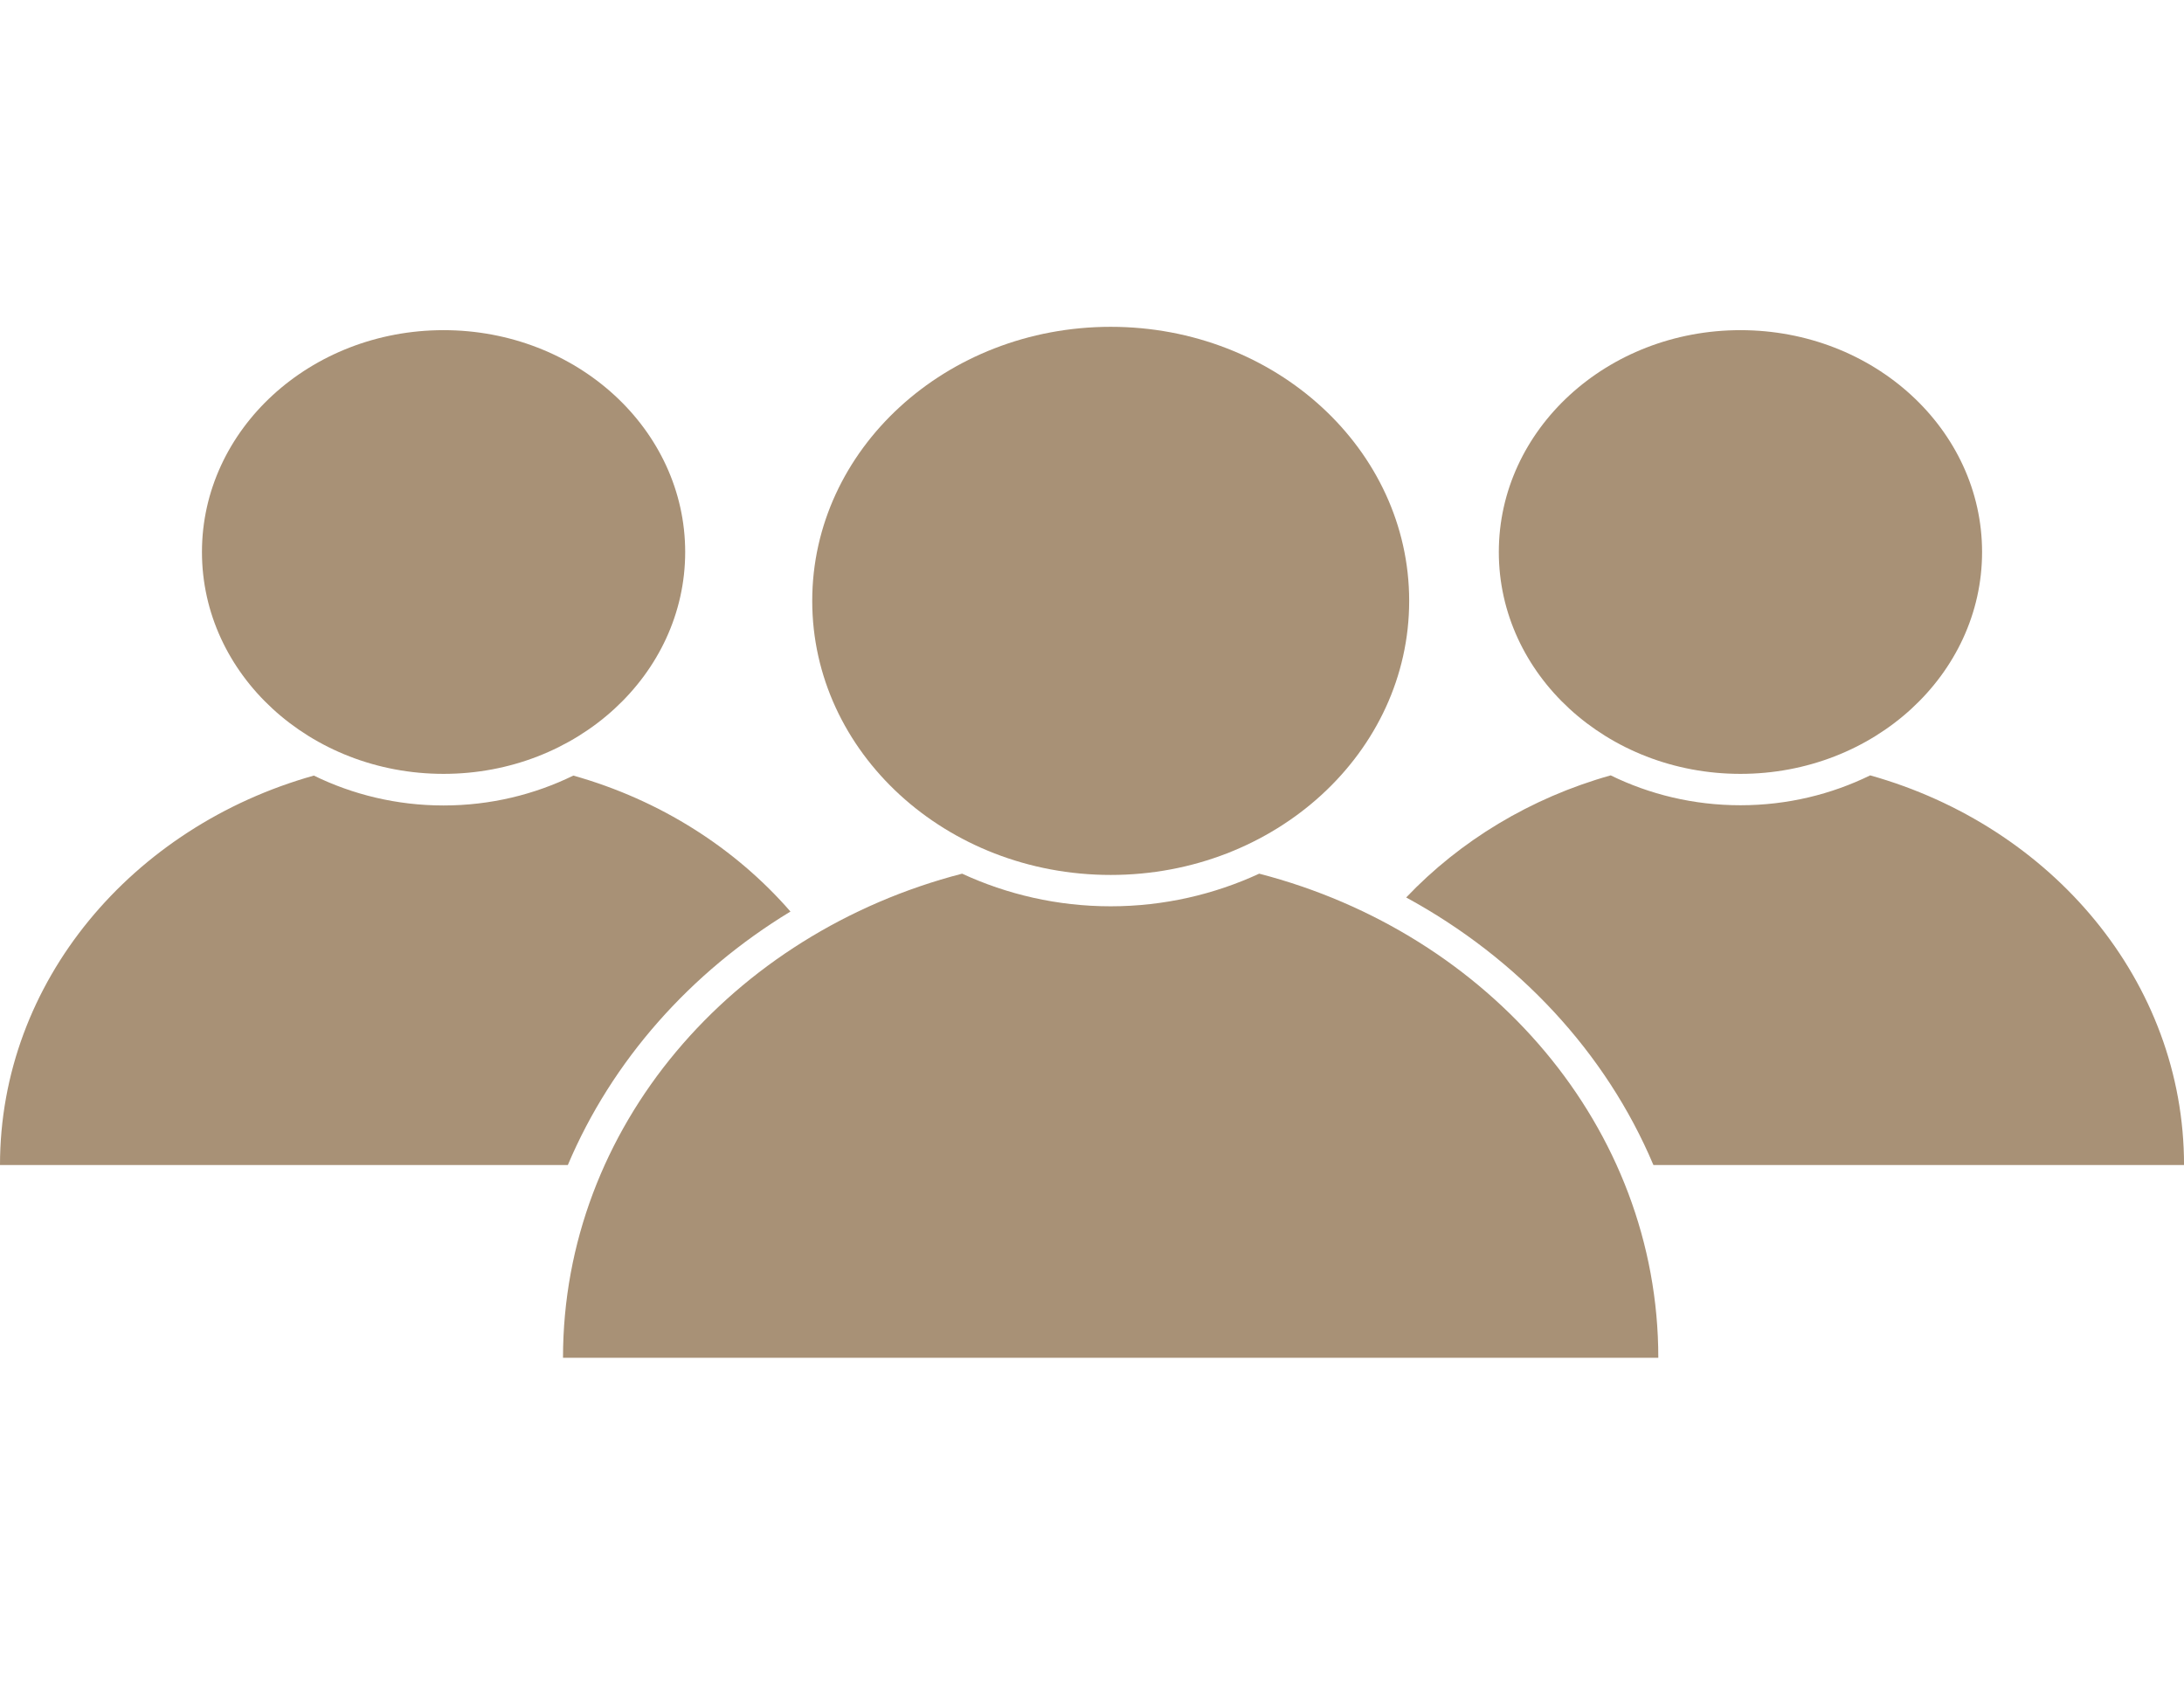
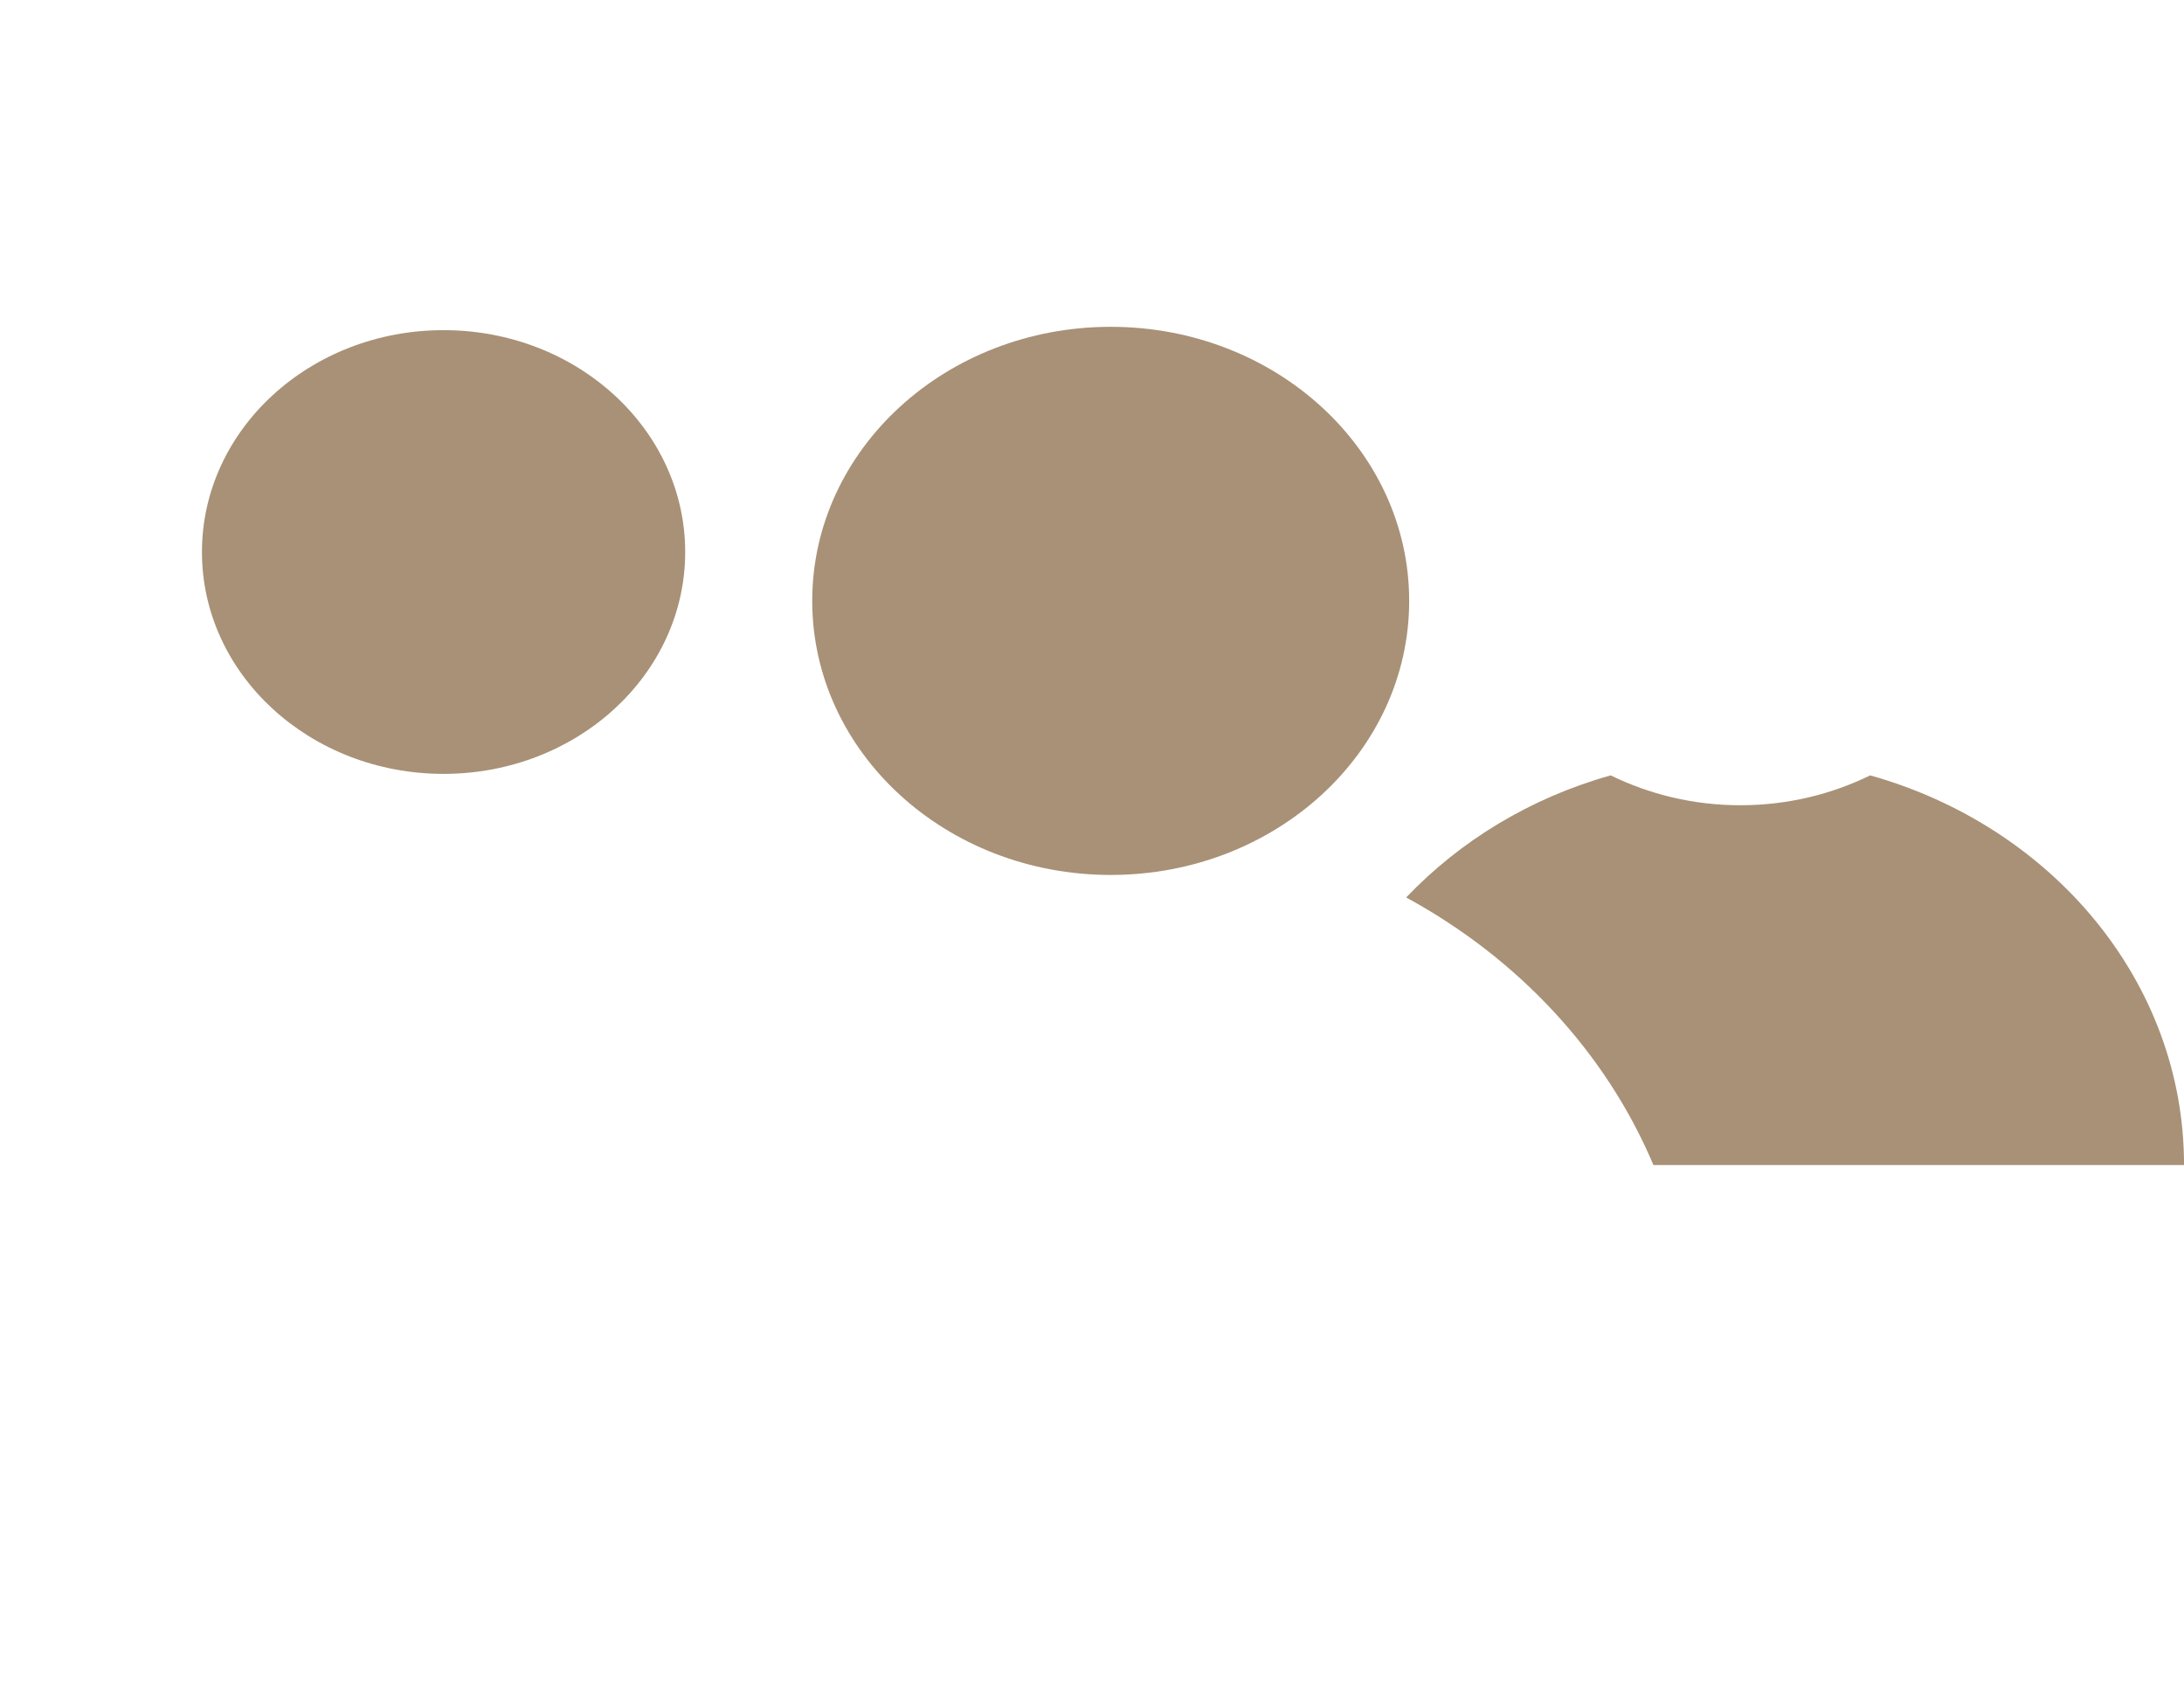
<svg xmlns="http://www.w3.org/2000/svg" width="70" height="54" viewBox="0 0 70 54" fill="none">
  <g clip-path="url(#clip0_11_2872)">
-     <path d="M25.342 29.227C23.571 27.189 21.161 25.644 18.376 24.861C17.134 25.468 15.724 25.819 14.217 25.819C12.711 25.819 11.3 25.468 10.059 24.861C4.24 26.494 0 31.467 0 37.344H18.2C19.611 34.004 22.123 31.17 25.334 29.22L25.342 29.227Z" fill="#A89176" />
    <path d="M21.961 17.695C21.961 13.768 18.493 10.583 14.217 10.583C9.941 10.583 6.473 13.768 6.473 17.695C6.473 21.622 9.941 24.806 14.217 24.806C18.493 24.806 21.961 21.622 21.961 17.695Z" fill="#A89176" />
    <path d="M52.998 37.344H70.001C70.001 31.46 65.761 26.487 59.942 24.854C58.7 25.462 57.289 25.812 55.783 25.812C54.277 25.812 52.866 25.462 51.624 24.854C49.053 25.576 46.797 26.953 45.07 28.768C48.656 30.718 51.47 33.734 52.991 37.337L52.998 37.344Z" fill="#A89176" />
-     <path d="M35.598 29.051C33.886 29.051 32.27 28.667 30.837 28.005C23.453 29.915 18.045 36.136 18.045 43.524H53.151C53.151 36.136 47.736 29.915 40.359 28.005C38.927 28.667 37.31 29.051 35.598 29.051Z" fill="#A89176" />
    <path d="M35.6 28.046C40.883 28.046 45.166 24.113 45.166 19.261C45.166 14.409 40.883 10.476 35.6 10.476C30.316 10.476 26.033 14.409 26.033 19.261C26.033 24.113 30.316 28.046 35.6 28.046Z" fill="#A89176" />
-     <path d="M63.528 17.695C63.528 13.768 60.06 10.583 55.783 10.583C51.507 10.583 48.039 13.768 48.039 17.695C48.039 21.622 51.507 24.806 55.783 24.806C60.06 24.806 63.528 21.622 63.528 17.695Z" fill="#A89176" />
  </g>
  <defs>
    <clipPath id="clip0_11_2872">
      <rect width="70" height="33.049" fill="white" transform="translate(0 10.476)" />
    </clipPath>
  </defs>
</svg>